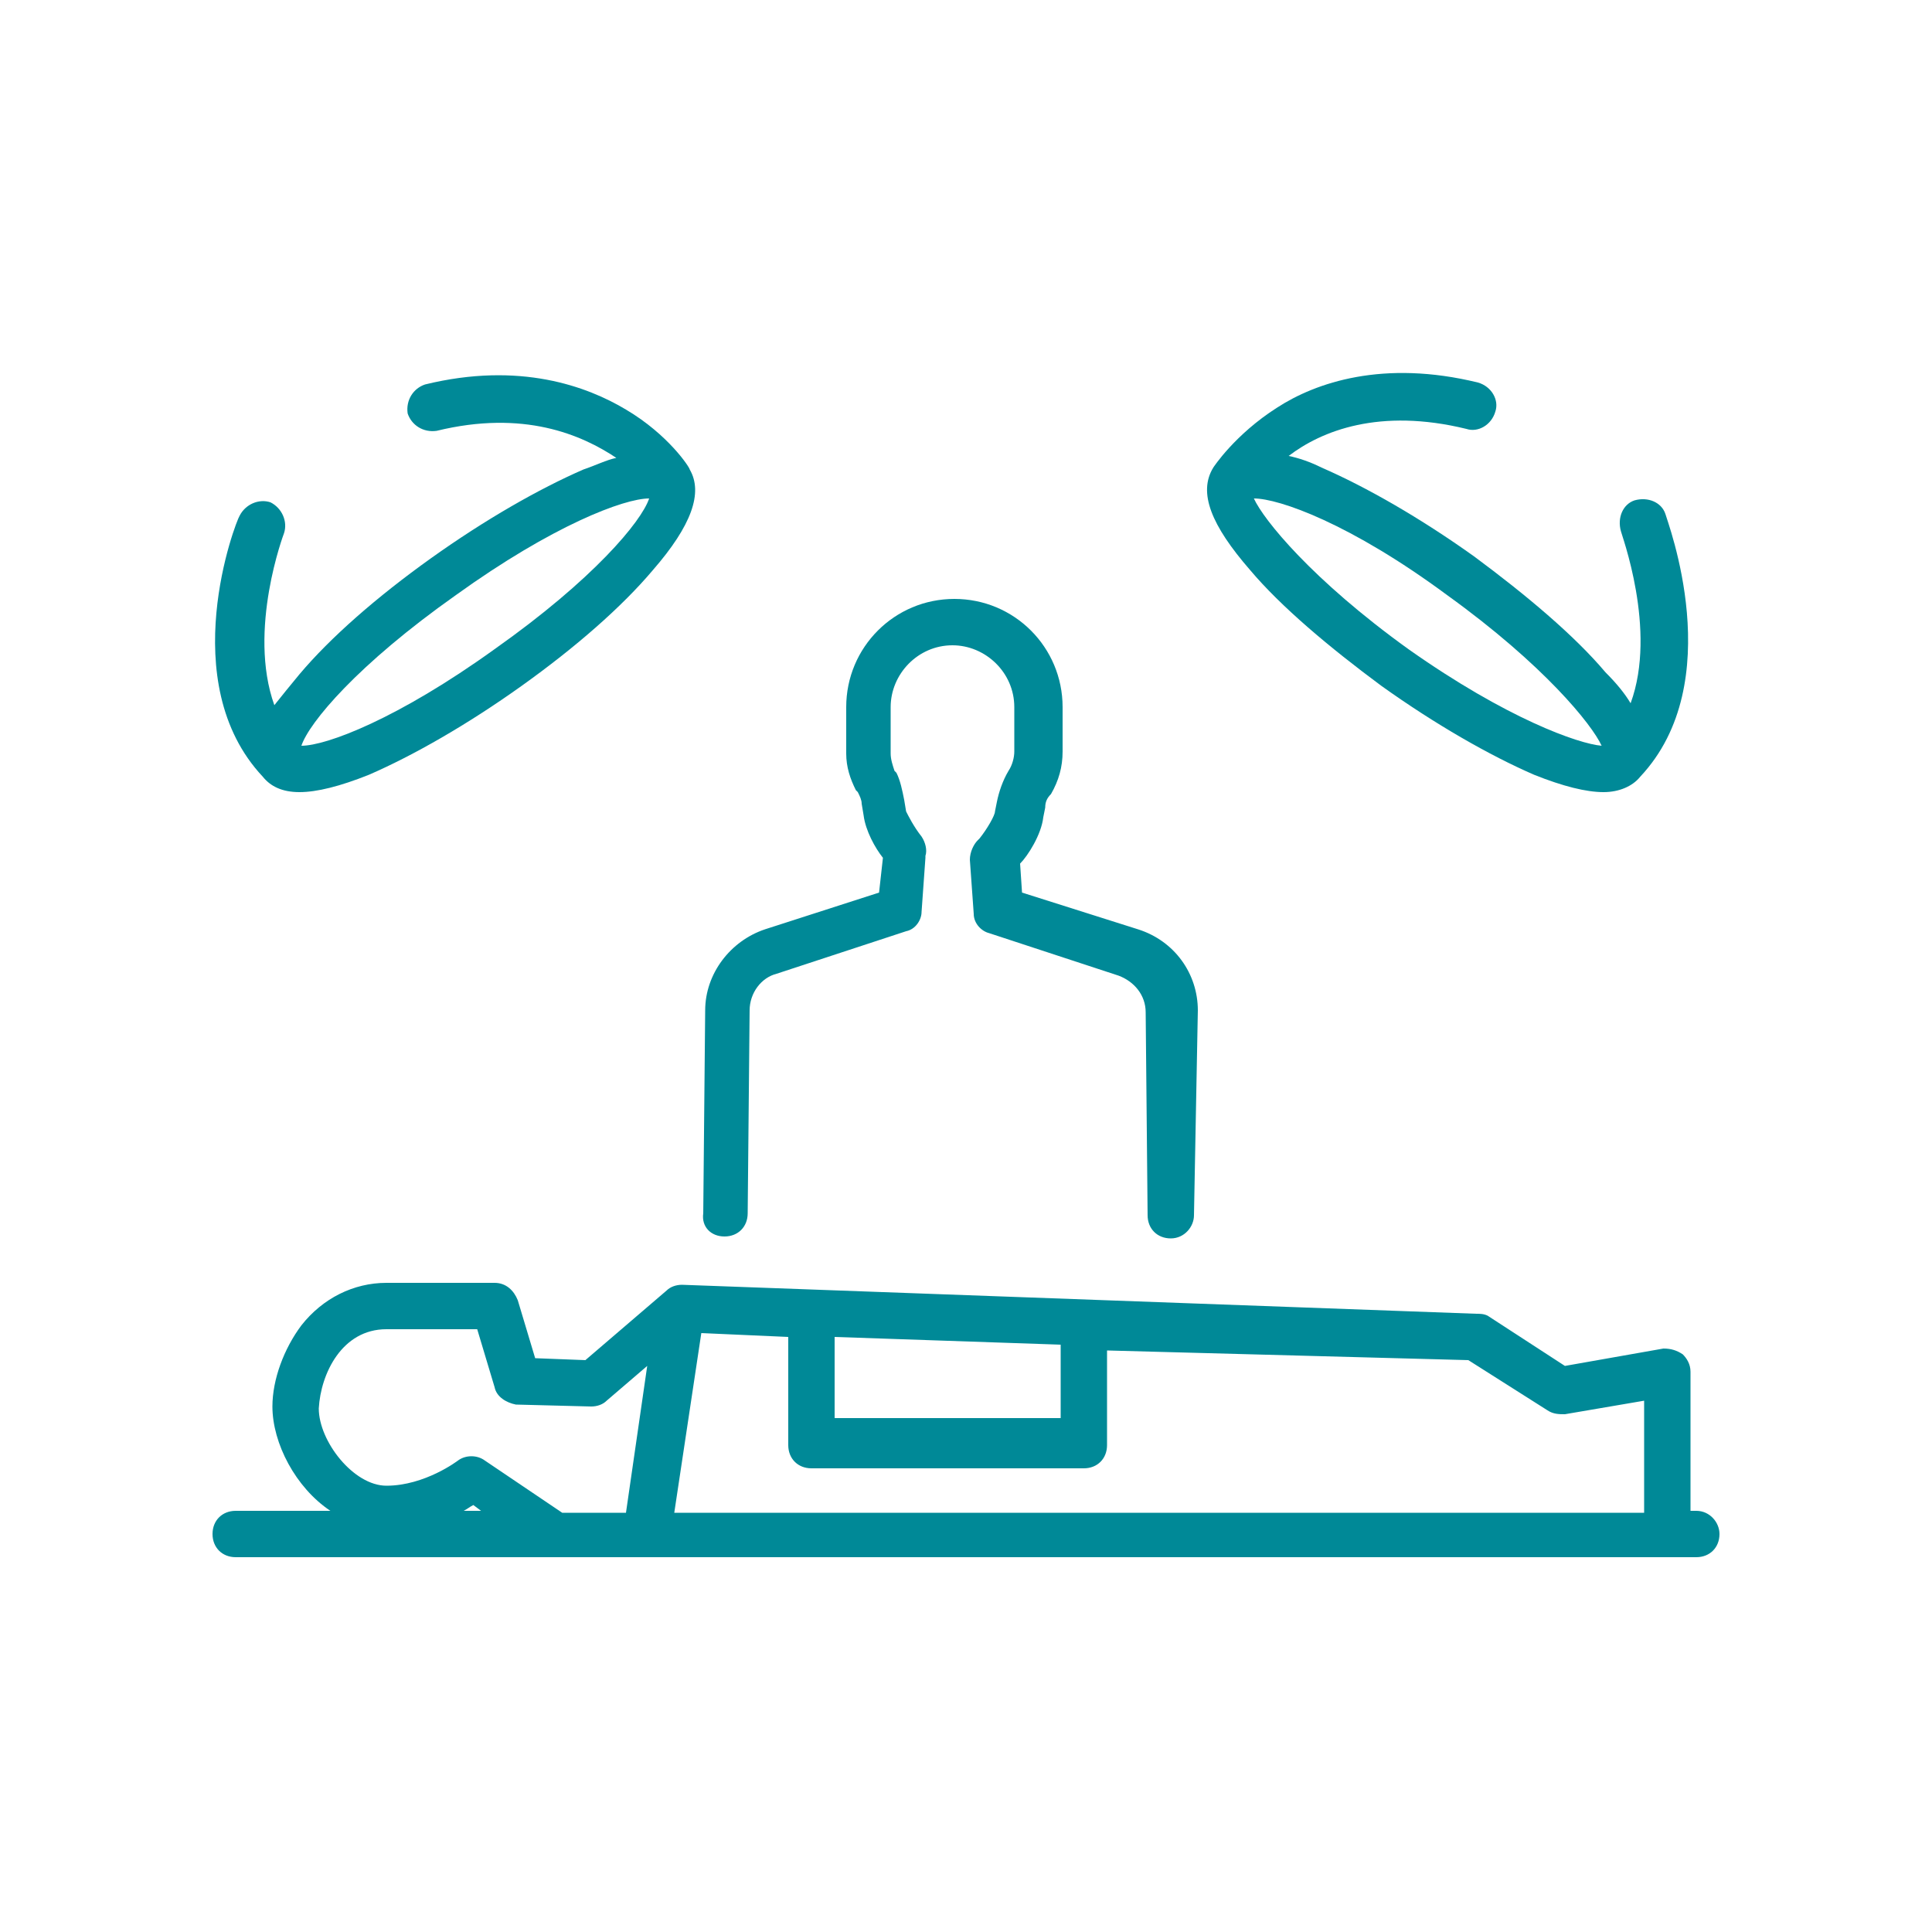
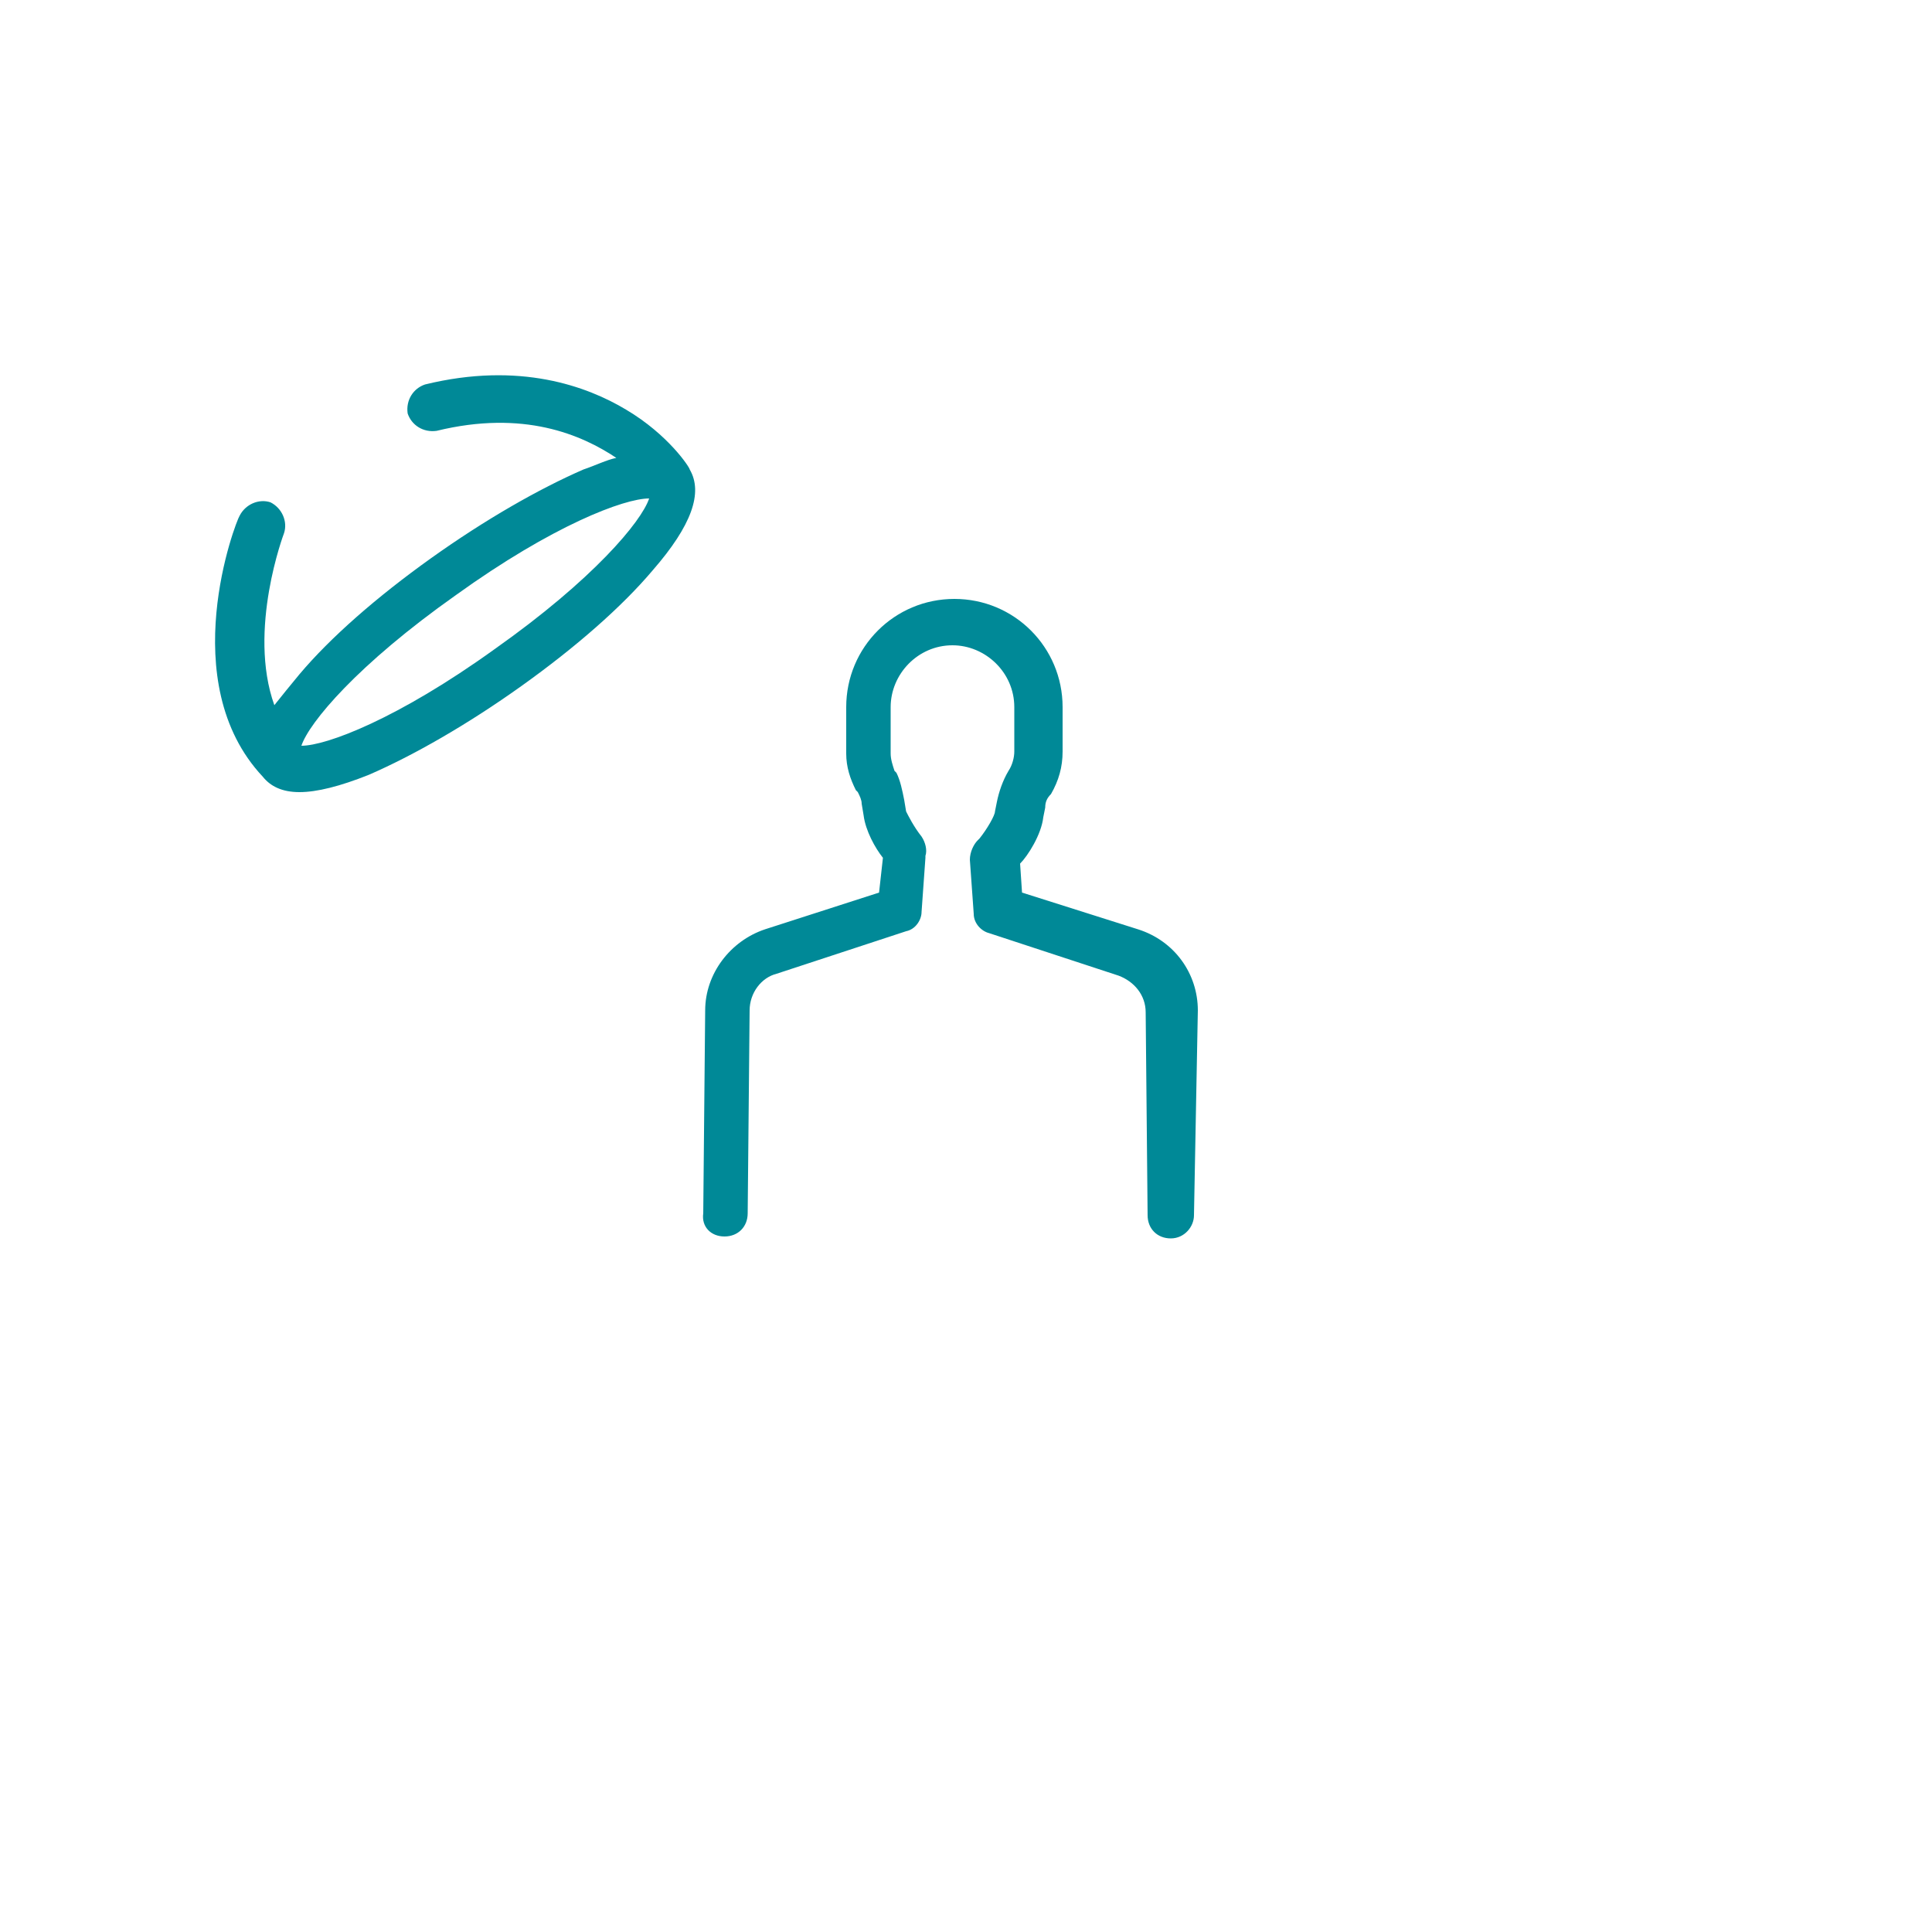
<svg xmlns="http://www.w3.org/2000/svg" version="1.1" id="Layer_1" x="0px" y="0px" viewBox="0 0 100 100" style="enable-background:new 0 0 100 100;" xml:space="preserve">
  <style type="text/css">
	.st0{fill:#008997;}
</style>
  <g>
-     <path class="st0" d="M87.8,78.2h-0.3V71c0-0.4-0.2-0.7-0.4-0.9c-0.3-0.2-0.6-0.3-1-0.3L81,70.7l-4-2.6C76.8,68,76.6,68,76.4,68   l-41.1-1.5c-0.3,0-0.6,0.1-0.8,0.3l-4.2,3.6l-2.6-0.1l-0.9-3c-0.2-0.5-0.6-0.9-1.2-0.9H20c-1.7,0-3.3,0.8-4.4,2.2   c-0.9,1.2-1.5,2.8-1.5,4.2c0,1.9,1.2,4.2,3,5.4h-4.9c-0.7,0-1.2,0.5-1.2,1.2c0,0.7,0.5,1.2,1.2,1.2h75.6c0.7,0,1.2-0.5,1.2-1.2   C89,78.8,88.5,78.2,87.8,78.2z M80.1,73c0.3,0.2,0.6,0.2,0.9,0.2l4.1-0.7v5.8H34.9l1.4-9.3l4.5,0.2v5.6c0,0.7,0.5,1.2,1.2,1.2h14.1   c0.7,0,1.2-0.5,1.2-1.2v-4.9L76,70.4L80.1,73z M43.2,69.2l11.7,0.4v3.8H43.2V69.2z M20,68.8h4.7l0.9,3c0.1,0.5,0.6,0.8,1.1,0.9   l3.9,0.1c0.3,0,0.6-0.1,0.8-0.3l2.1-1.8l-1.1,7.6c0,0,0,0,0,0h-3.3l-4-2.7c-0.4-0.3-1-0.3-1.4,0c0,0-1.7,1.3-3.7,1.3   c-1.7,0-3.5-2.3-3.5-4C16.6,71.1,17.7,68.8,20,68.8z M24.5,77.9l0.4,0.3H24C24.2,78.1,24.3,78,24.5,77.9z" />
    <path class="st0" d="M37.5,64C37.5,64,37.5,64,37.5,64c0.7,0,1.2-0.5,1.2-1.2l0.1-10.5c0,0,0,0,0,0c0-0.9,0.6-1.7,1.4-1.9l6.7-2.2   c0.5-0.1,0.8-0.6,0.8-1l0.2-2.8c0,0,0-0.1,0-0.1c0.1-0.3,0-0.7-0.2-1c-0.4-0.5-0.7-1.1-0.8-1.3l-0.1-0.6c-0.1-0.5-0.2-1-0.4-1.4   l-0.1-0.1c-0.1-0.3-0.2-0.6-0.2-0.9v-2.4c0-1.7,1.4-3.2,3.2-3.2c1.7,0,3.2,1.4,3.2,3.2v2.3c0,0.3-0.1,0.7-0.3,1   c-0.3,0.5-0.5,1.1-0.6,1.6l-0.1,0.5c0,0.2-0.4,0.9-0.8,1.4c0,0-0.1,0.1-0.1,0.1c-0.2,0.2-0.4,0.6-0.4,1l0.2,2.8   c0,0.5,0.4,0.9,0.8,1l6.7,2.2c0.8,0.3,1.4,1,1.4,1.9c0,0,0,0,0,0l0.1,10.5c0,0.7,0.5,1.2,1.2,1.2c0,0,0,0,0,0   c0.7,0,1.2-0.6,1.2-1.2L62,52.3c0-1.9-1.2-3.6-3.1-4.2l-6-1.9l-0.1-1.5c0.4-0.4,1.1-1.5,1.2-2.4l0.1-0.5c0-0.3,0.1-0.5,0.3-0.7   c0.4-0.7,0.6-1.4,0.6-2.2v-2.3c0-3.1-2.5-5.6-5.6-5.6c-3.1,0-5.6,2.5-5.6,5.6v2.4c0,0.7,0.2,1.3,0.5,1.9l0.1,0.1   c0.1,0.2,0.2,0.4,0.2,0.6l0.1,0.6c0.1,0.8,0.6,1.7,1,2.2l-0.2,1.8l-5.9,1.9c-1.8,0.6-3.1,2.3-3.1,4.2l-0.1,10.5   C36.3,63.5,36.8,64,37.5,64z" />
-     <path class="st0" d="M64.7,29.5c1.6,1.9,4.1,4,6.8,6c2.8,2,5.6,3.6,7.9,4.6c1.5,0.6,2.7,0.9,3.6,0.9c0.8,0,1.5-0.3,1.9-0.8   c0,0,0,0,0,0c4.6-4.9,1.4-13.2,1.3-13.6c-0.2-0.6-0.9-0.9-1.6-0.7c-0.6,0.2-0.9,0.9-0.7,1.6c0,0.1,1.9,5.1,0.5,8.9   c-0.3-0.5-0.7-1-1.3-1.6c-1.6-1.9-4.1-4-6.8-6c-2.8-2-5.6-3.6-7.9-4.6c-0.6-0.3-1.2-0.5-1.7-0.6c1.7-1.3,4.7-2.5,9.2-1.4   c0.6,0.2,1.3-0.2,1.5-0.9c0.2-0.6-0.2-1.3-0.9-1.5c-4.9-1.2-8.4,0-10.4,1.3c-2.2,1.4-3.3,3.1-3.3,3.1c0,0,0,0,0,0   C62,25.5,62.7,27.2,64.7,29.5z M74.9,30.8c5,3.6,7.5,6.7,8,7.8c-1.2-0.1-4.9-1.4-10-5c-5-3.6-7.5-6.7-8-7.8   C66.2,25.8,69.9,27.1,74.9,30.8z" />
    <path class="st0" d="M13.6,40.2c0.4,0.5,1,0.8,1.9,0.8c0.9,0,2.1-0.3,3.6-0.9c2.3-1,5.1-2.6,7.9-4.6c2.8-2,5.2-4.1,6.8-6   c2-2.3,2.6-4,1.9-5.2c0,0,0,0,0,0c0-0.1-1.1-1.8-3.3-3.1c-2-1.2-5.5-2.5-10.4-1.3c-0.6,0.2-1,0.8-0.9,1.5c0.2,0.6,0.8,1,1.5,0.9   c4.5-1.1,7.5,0.2,9.3,1.4c-0.5,0.1-1.1,0.4-1.7,0.6c-2.3,1-5.1,2.6-7.9,4.6c-2.8,2-5.2,4.1-6.8,6c-0.5,0.6-0.9,1.1-1.3,1.6   c-1.4-3.9,0.5-8.9,0.5-8.9c0.2-0.6-0.1-1.3-0.7-1.6c-0.6-0.2-1.3,0.1-1.6,0.7C12.2,27,9,35.3,13.6,40.2   C13.6,40.2,13.6,40.2,13.6,40.2z M23.6,30.8c5-3.6,8.7-5,10-5c-0.4,1.2-2.9,4.2-8,7.8c-5,3.6-8.7,5-10,5   C16,37.4,18.5,34.4,23.6,30.8z" />
  </g>
</svg>